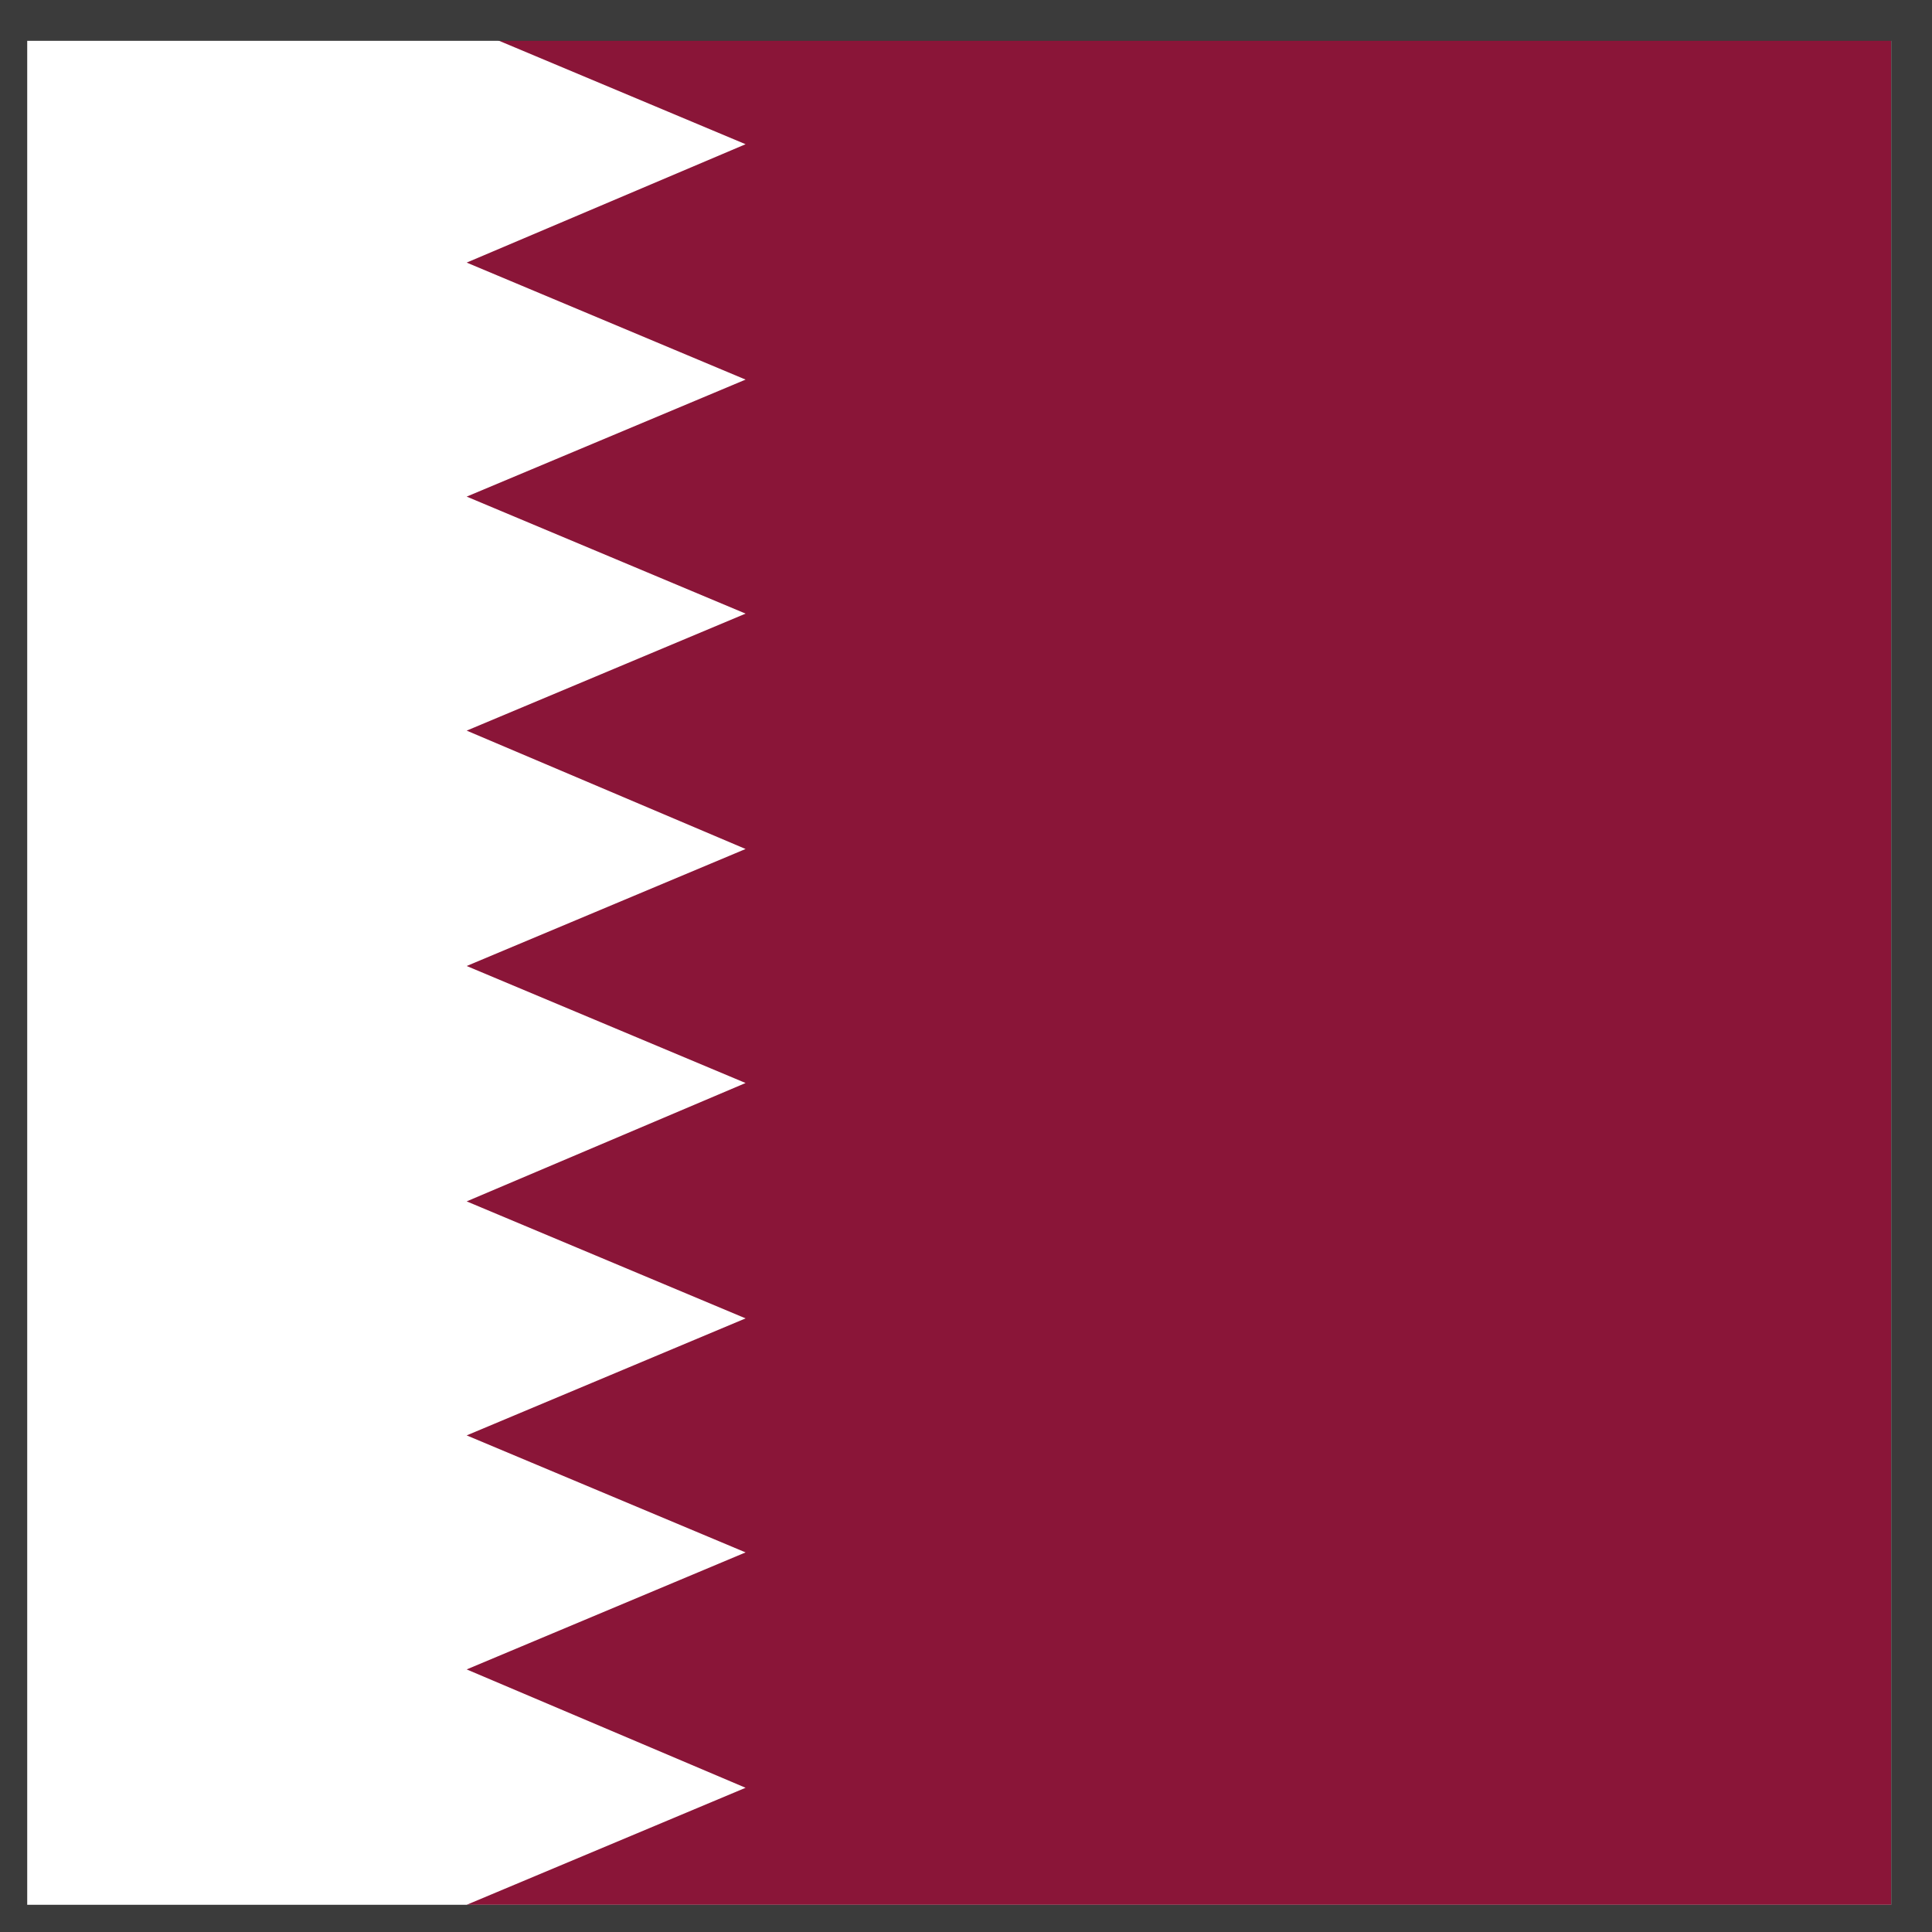
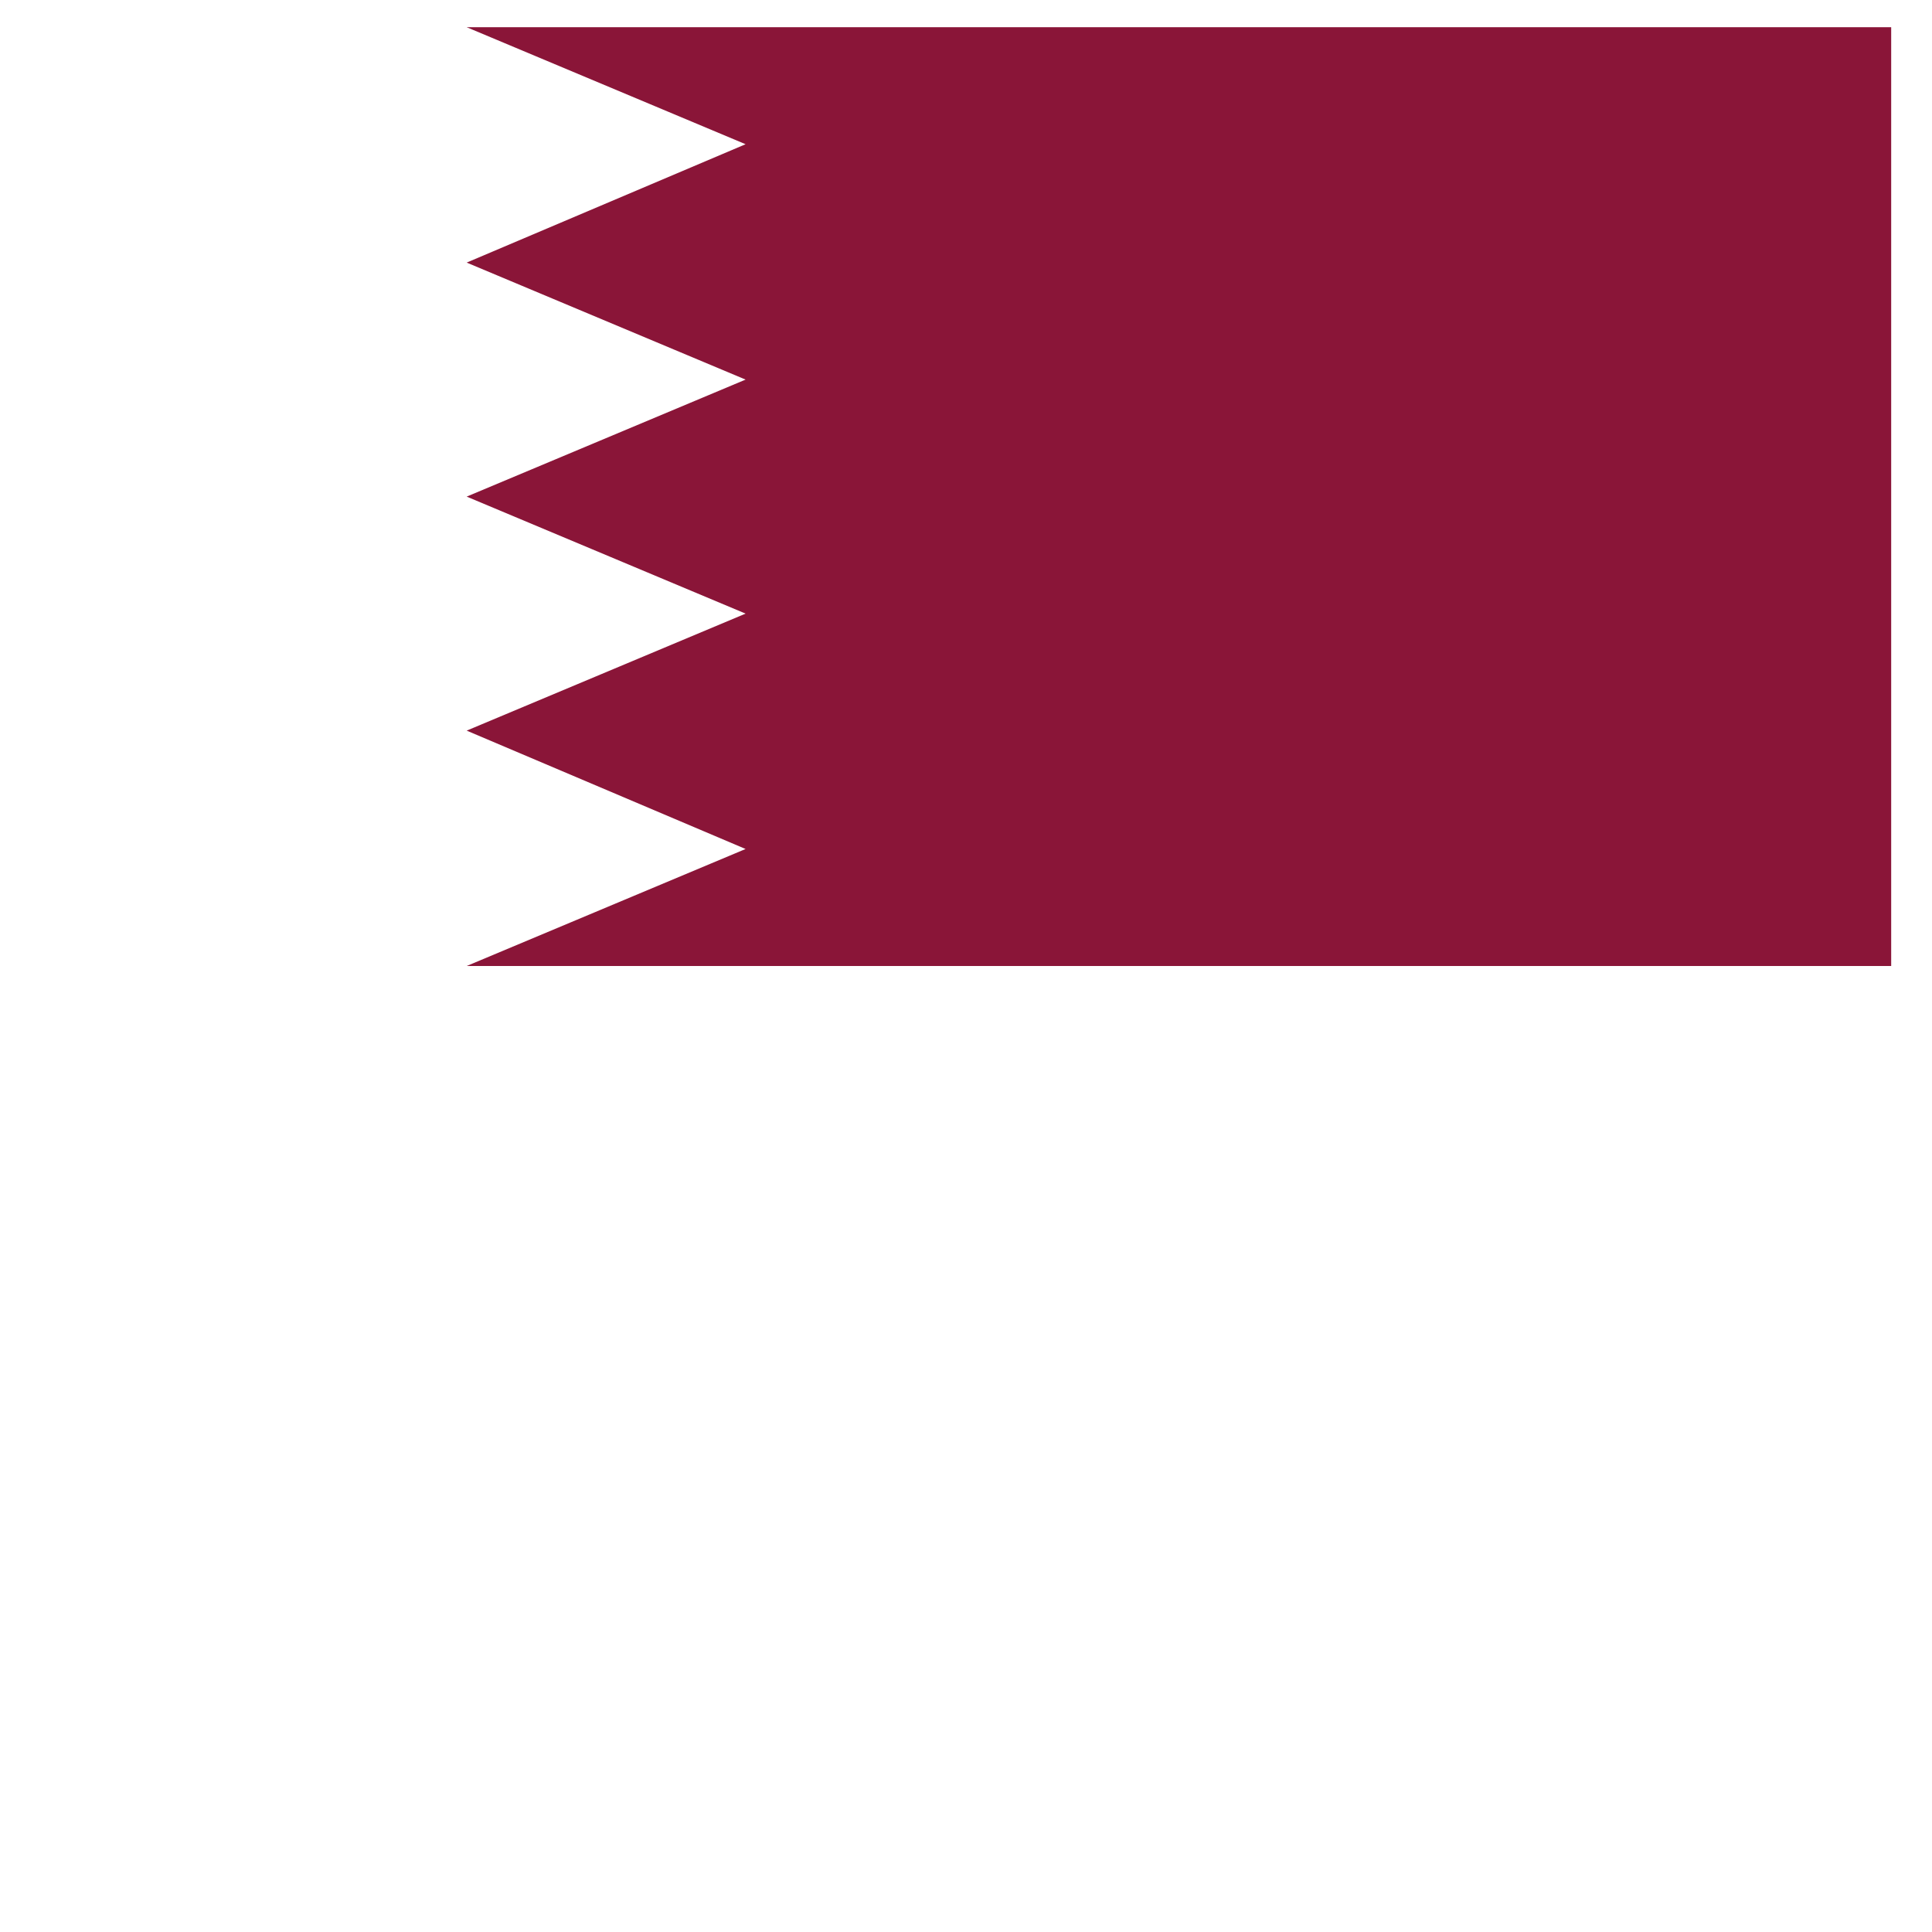
<svg xmlns="http://www.w3.org/2000/svg" id="Layer_1" data-name="Layer 1" viewBox="0 0 14.2 14.2">
  <defs>
    <style>
      .cls-1 {
        fill: #8a1538;
      }

      .cls-1, .cls-2 {
        stroke-width: 0px;
      }

      .cls-2 {
        fill: #3b3b3b;
      }
    </style>
  </defs>
  <polygon class="cls-1" points="13.9 .2 13.9 7.1 3.43 7.1 5.48 6.24 3.43 5.37 5.48 4.51 3.43 3.65 5.48 2.79 3.43 1.93 5.48 1.06 3.43 .2 13.9 .2" />
-   <polygon class="cls-1" points="13.9 7.1 13.9 14 3.43 14 5.48 13.14 3.43 12.27 5.48 11.41 3.43 10.55 5.48 9.69 3.43 8.83 5.48 7.96 3.43 7.1 13.9 7.1" />
-   <path class="cls-2" d="m13.9.3v13.7H.2V.3h13.7m.3-.3H0v14.2h14.2V0h0Z" />
</svg>